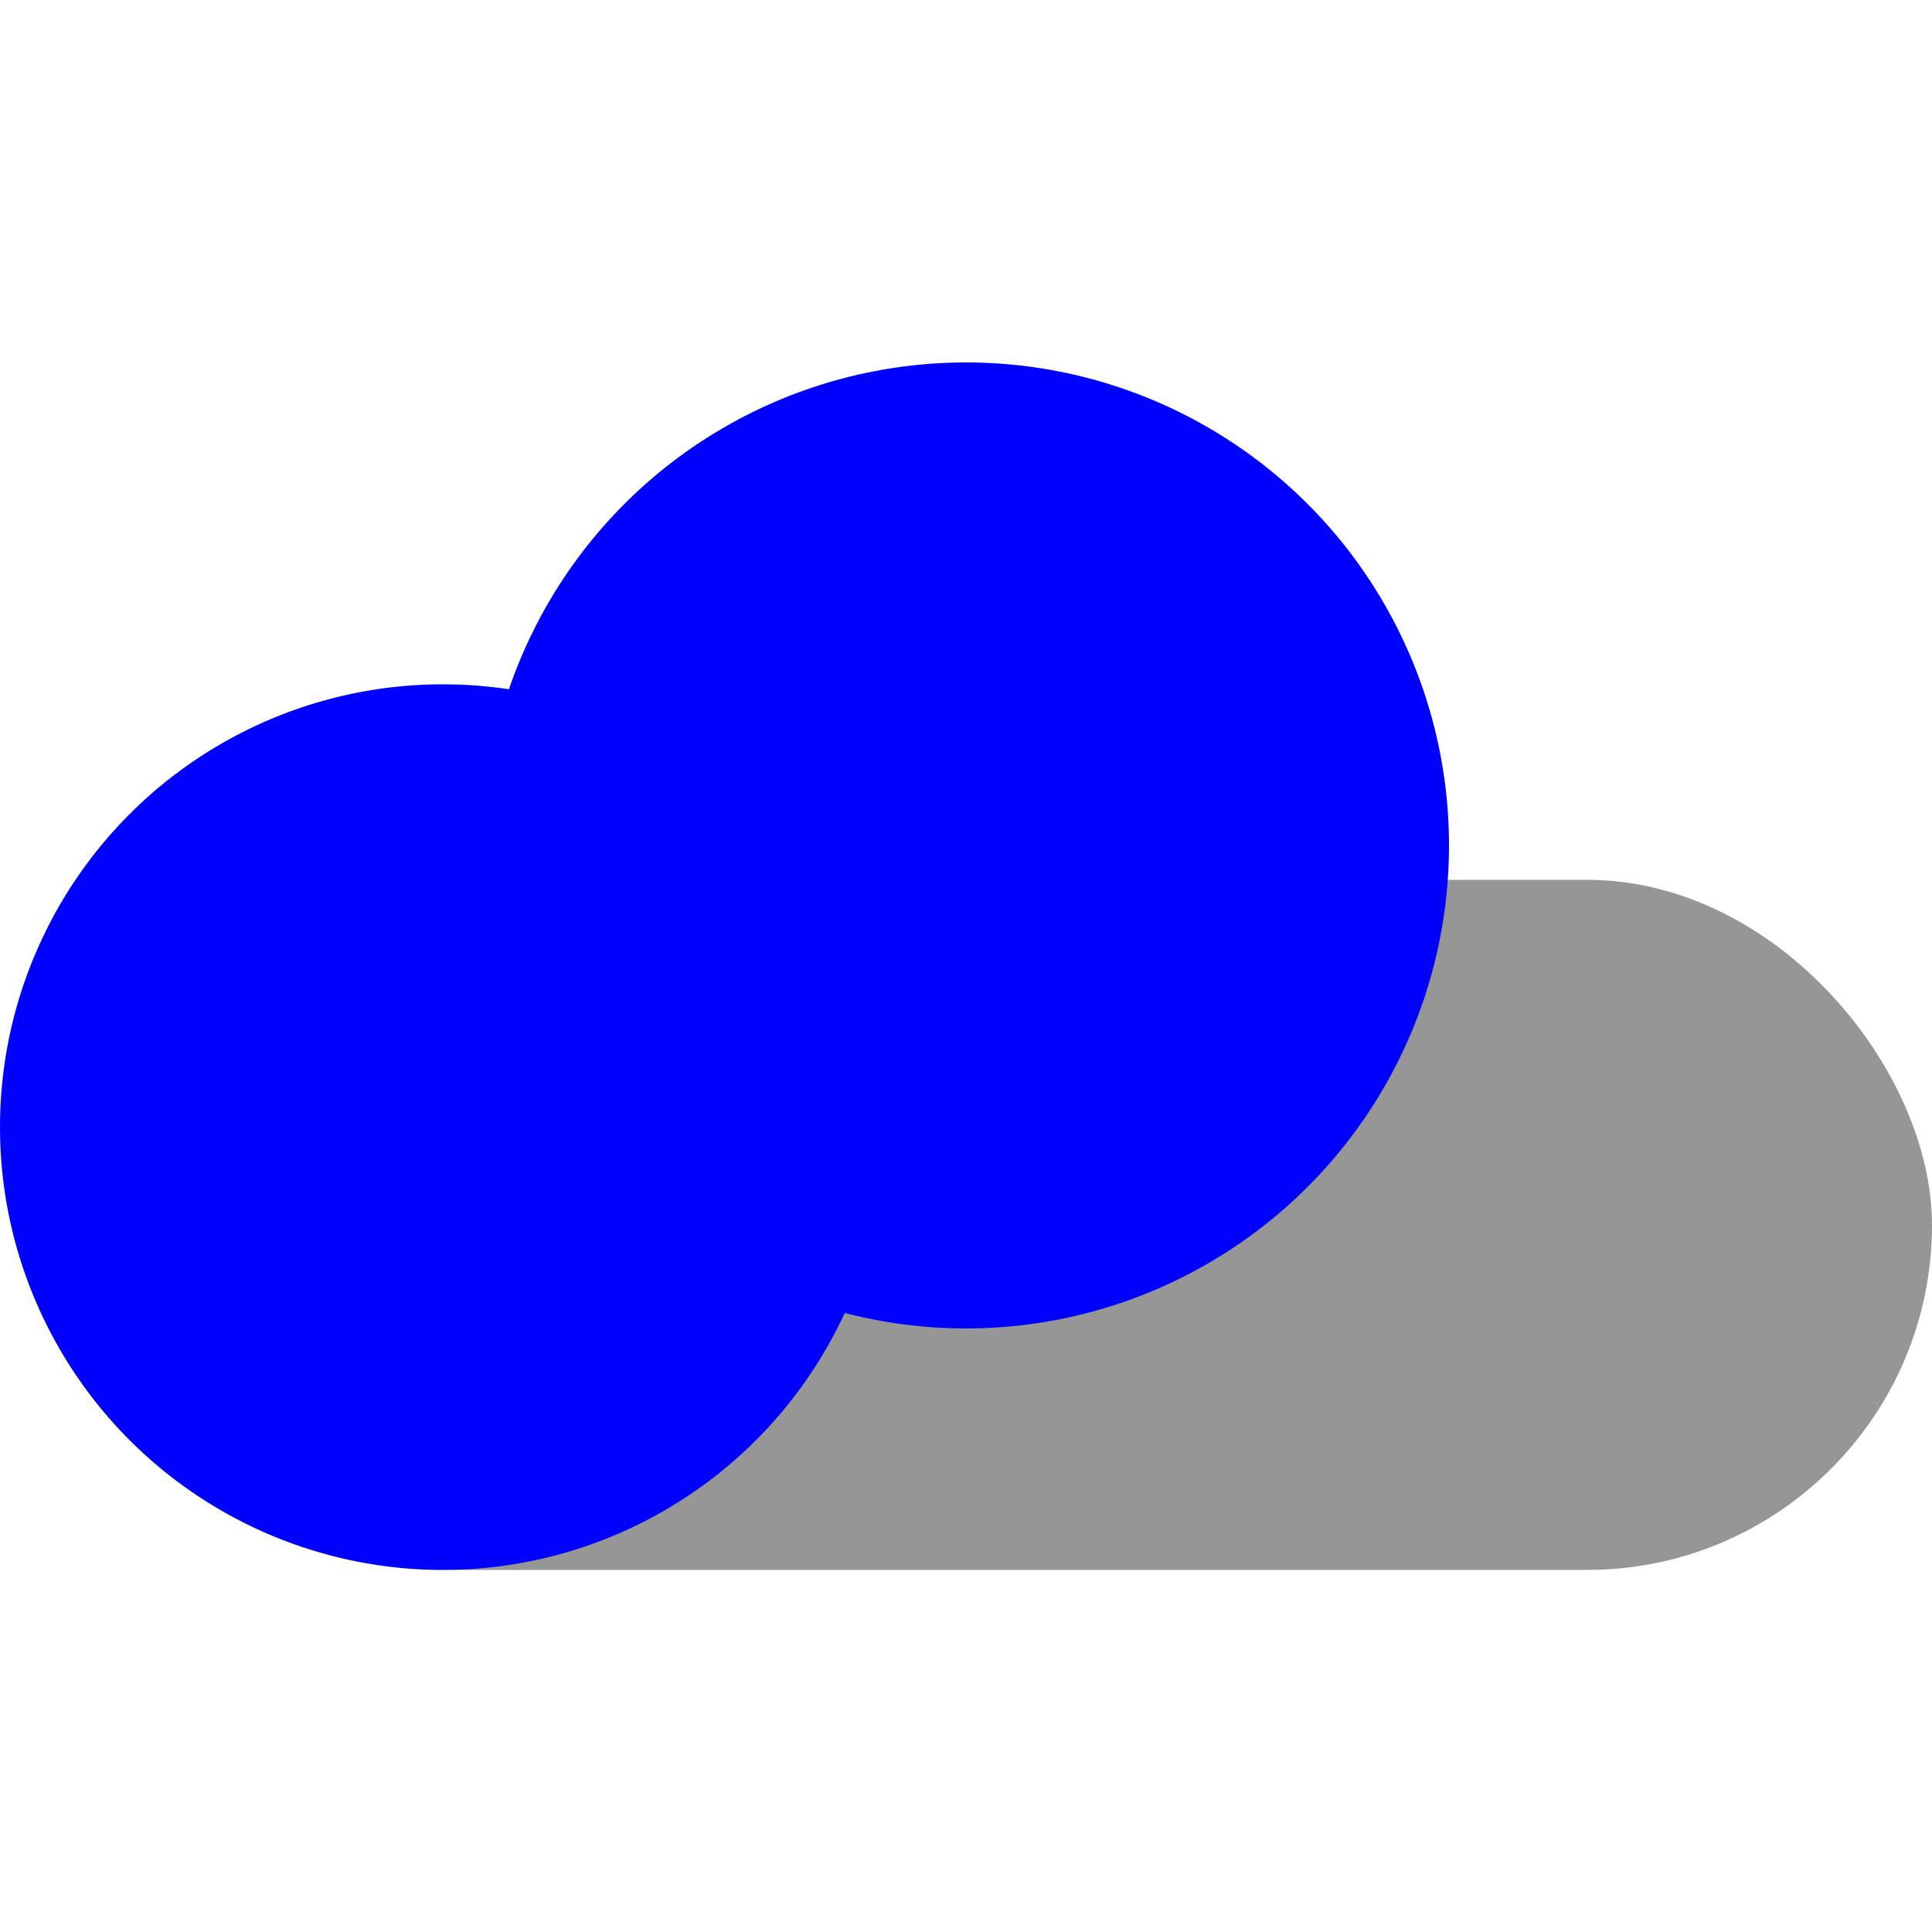
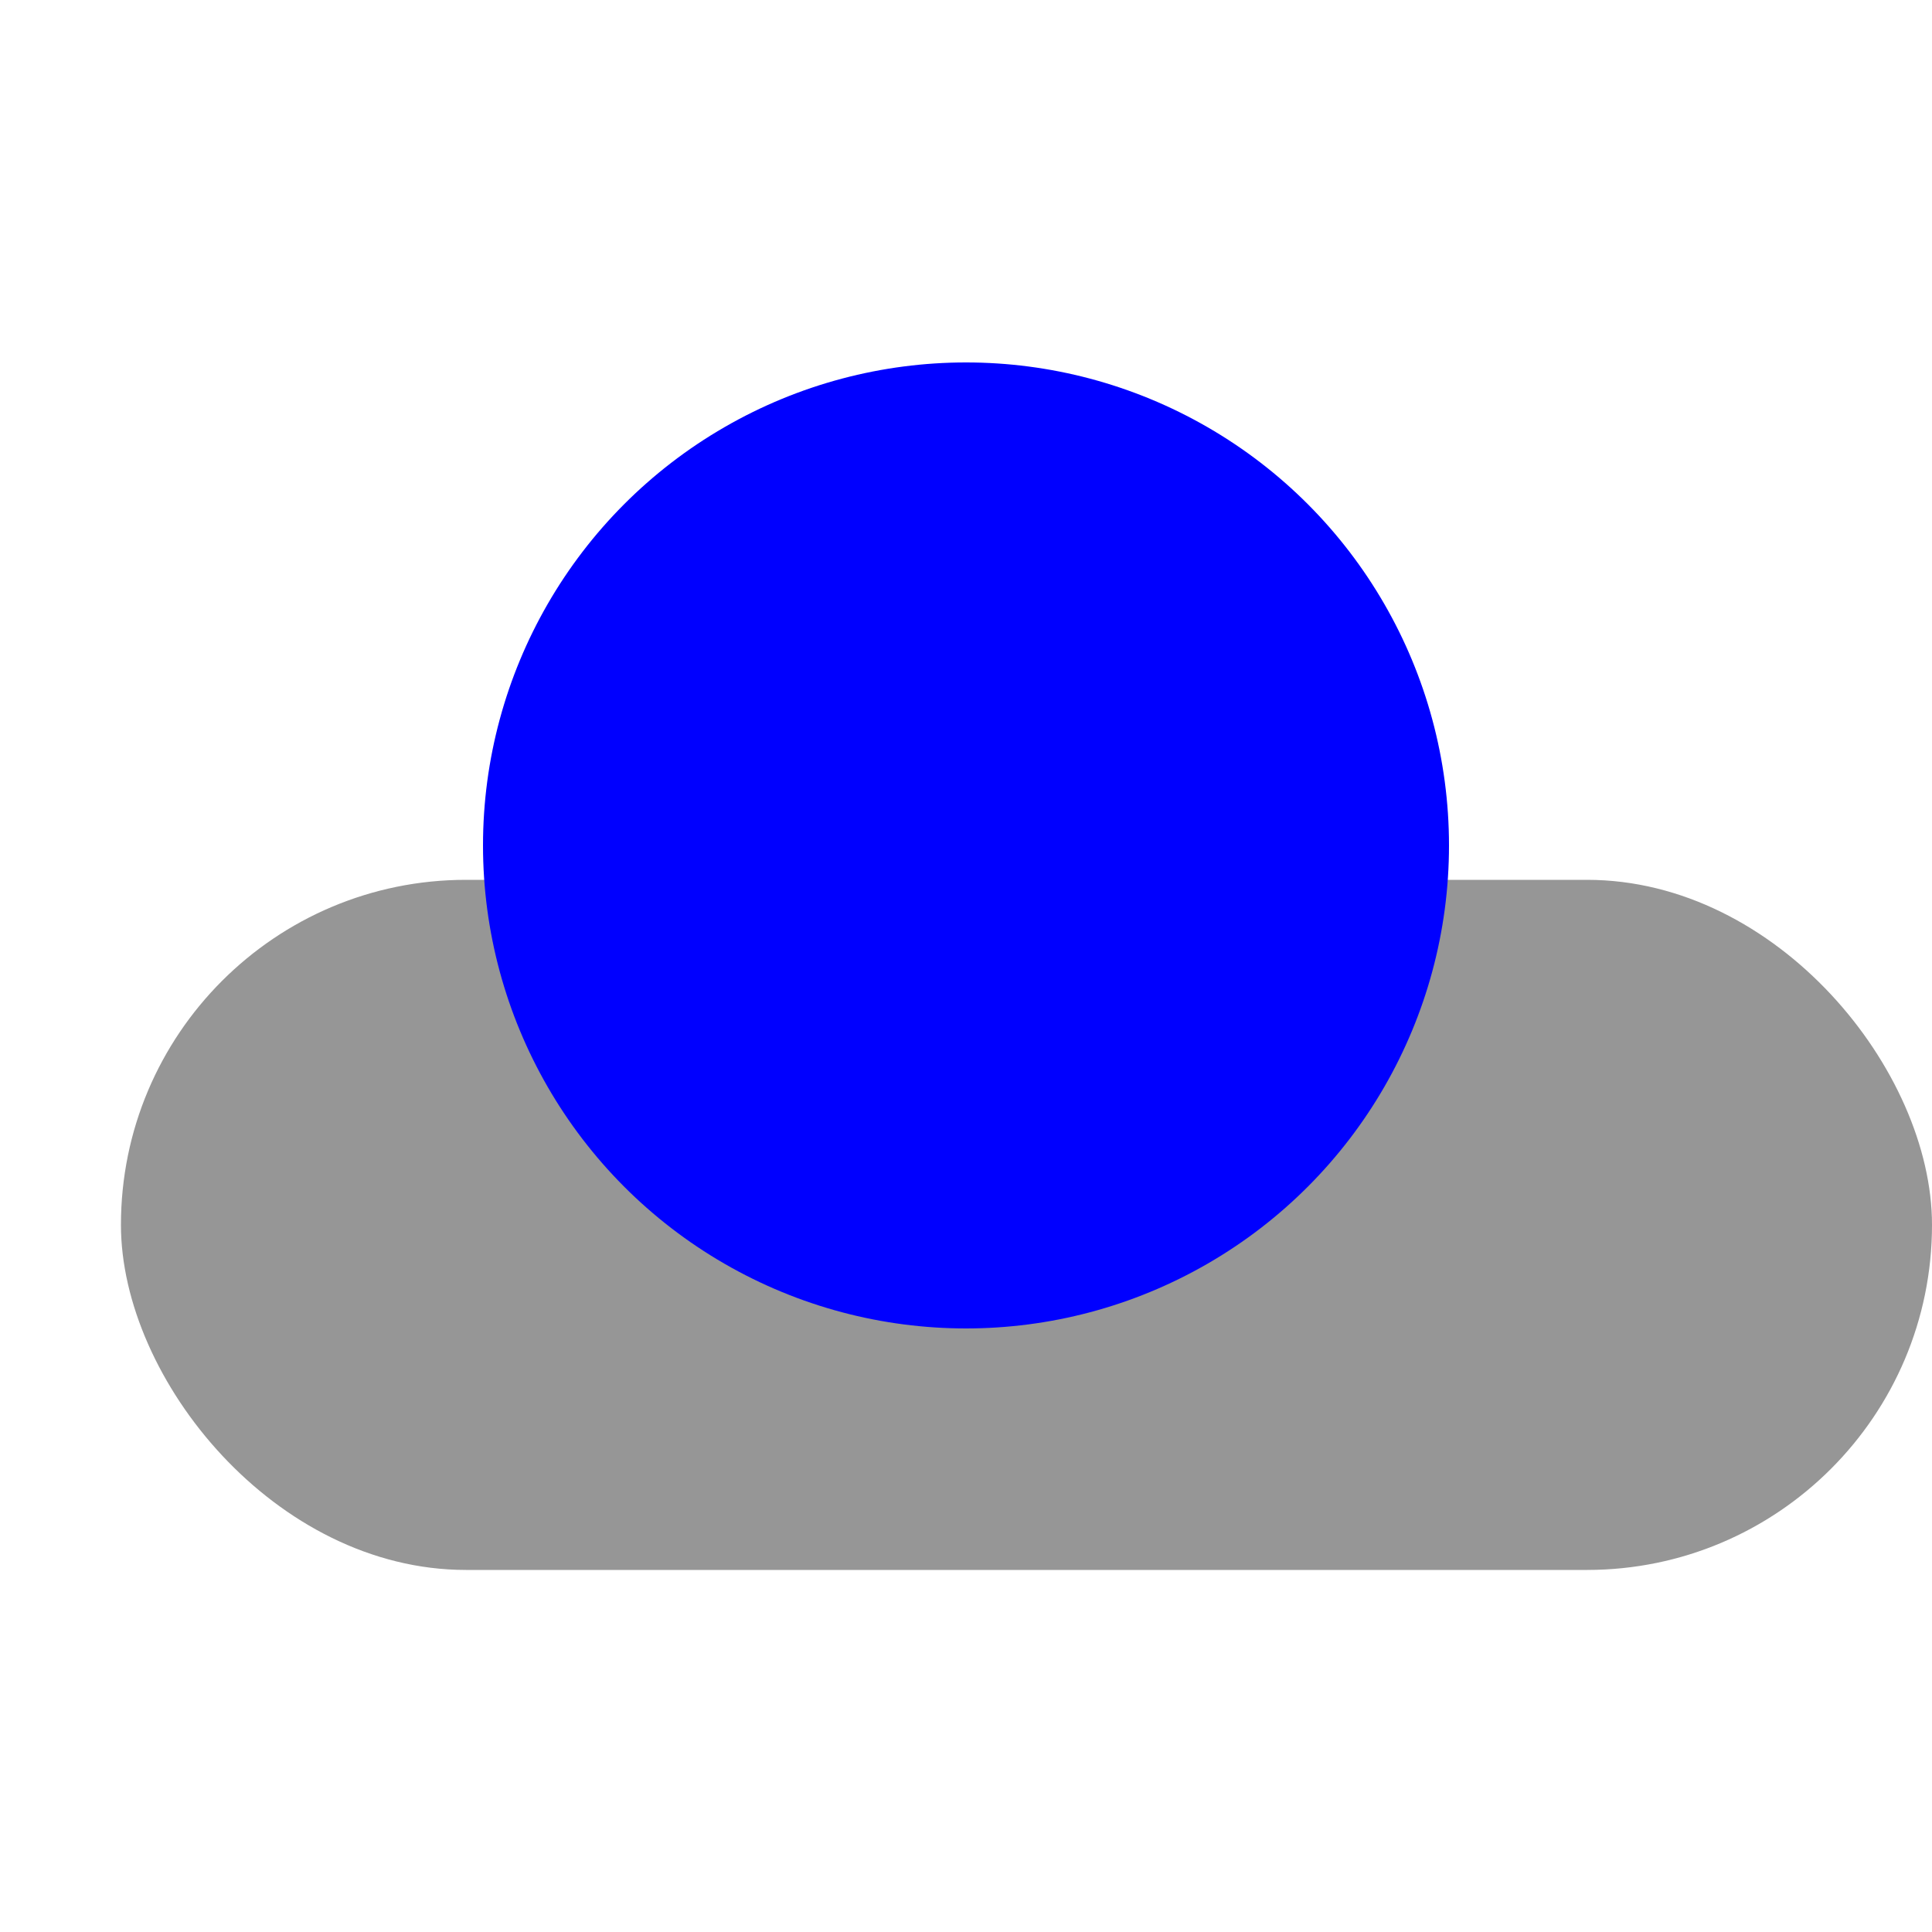
<svg xmlns="http://www.w3.org/2000/svg" id="Capa_1" viewBox="0 0 50 50">
  <defs>
    <style>.cls-1{fill:blue;}.cls-2{fill:#969696;}</style>
  </defs>
  <rect class="cls-2" x="3.13" y="22.77" width="46.87" height="17.86" rx="8.93" ry="8.93" />
-   <circle class="cls-1" cx="11.46" cy="29.17" r="11.46" />
  <circle class="cls-1" cx="25" cy="21.88" r="12.5" />
</svg>